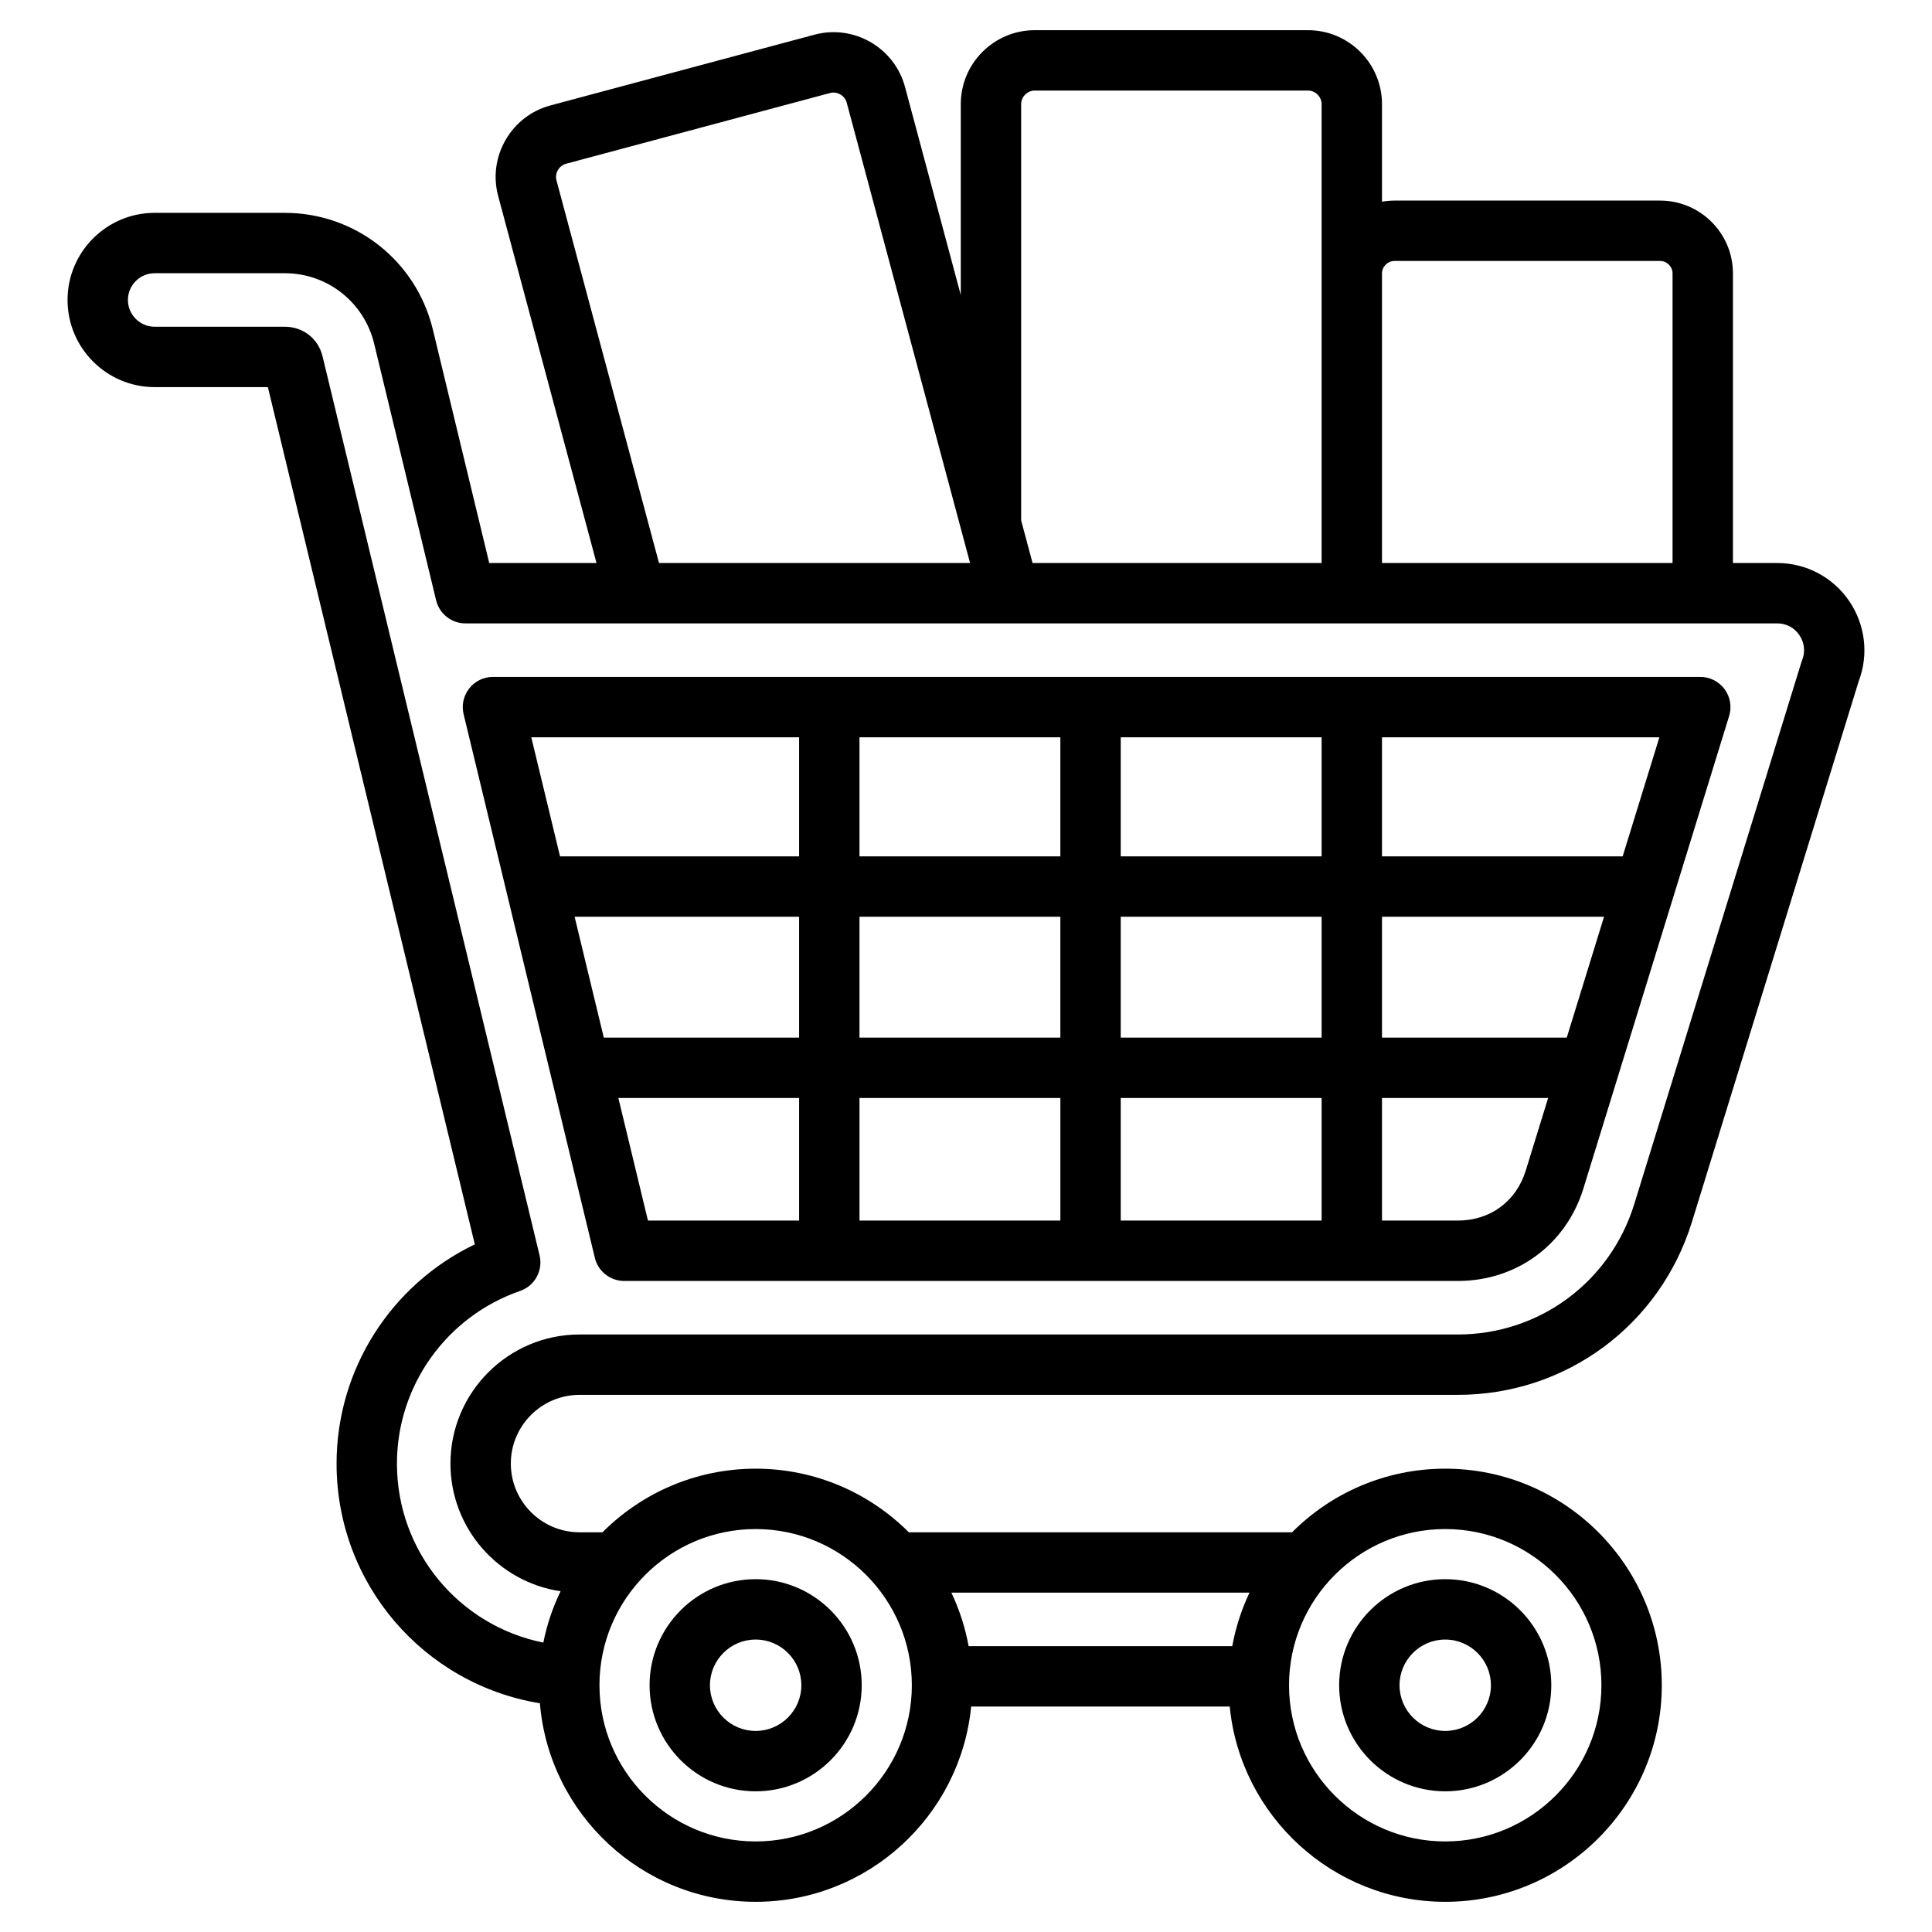
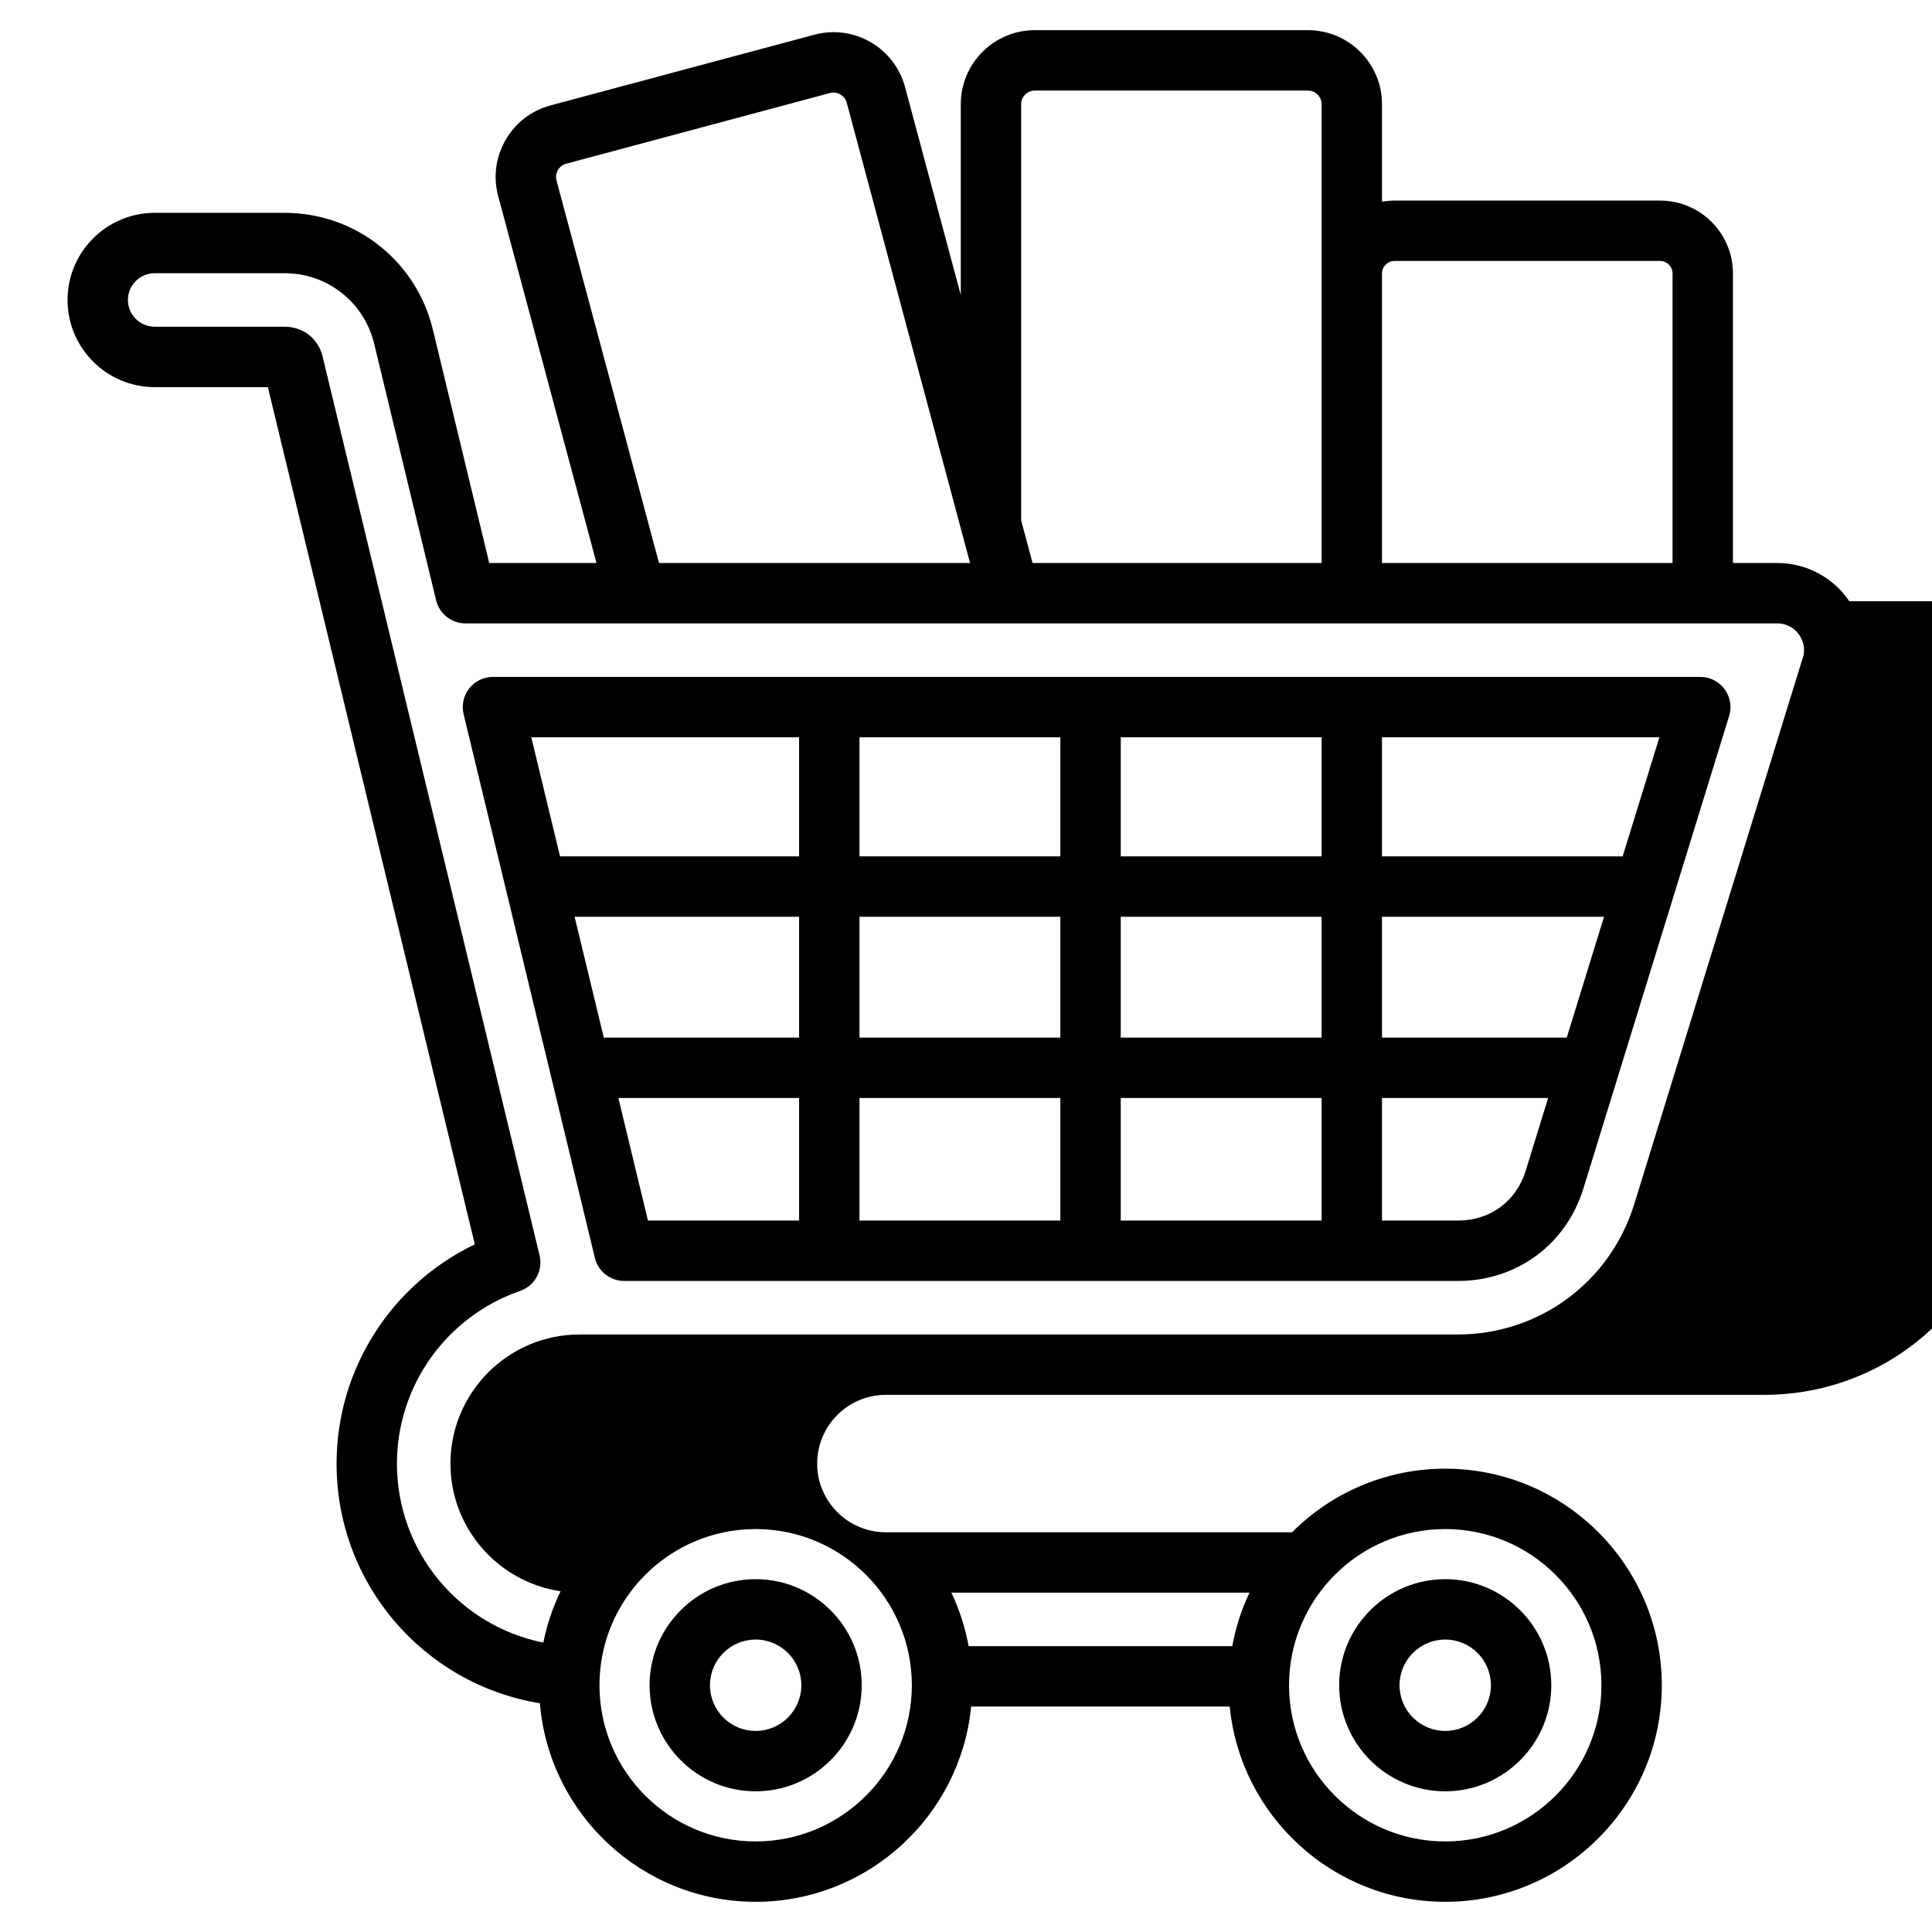
<svg xmlns="http://www.w3.org/2000/svg" id="Layer_1" height="512" viewBox="0 0 512 512" width="512">
-   <path d="m490.085 159.322c-4.299-6.335-11.434-10.117-19.086-10.117h-11.754v-76.76c0-10.634-8.651-19.286-19.286-19.286h-70.432c-1.122 0-2.215.116-3.285.301v-25.855c0-10.81-8.795-19.605-19.605-19.605h-72.417c-10.811 0-19.605 8.795-19.605 19.605v50.585l-14.772-55.132c-2.798-10.44-13.567-16.66-24.011-13.862l-69.95 18.743c-5.046 1.352-9.27 4.599-11.892 9.142-2.623 4.543-3.322 9.824-1.971 14.869l26.06 97.255h-28.429l-14.932-61.85c-4.398-18.222-20.538-30.948-39.251-30.948h-34.474c-12.733 0-23.093 10.359-23.093 23.092s10.359 23.092 23.093 23.092h29.995l54.844 227.183c-22.182 10.623-36.639 33.133-36.639 58.088 0 31.914 23.131 58.492 53.884 63.522 2.438 29.418 27.142 52.616 57.178 52.616 29.74 0 54.265-22.739 57.112-51.744h68.522c2.847 29.005 27.372 51.744 57.112 51.744 31.646 0 57.392-25.746 57.392-57.392s-25.746-57.392-57.392-57.392c-15.837 0-30.196 6.448-40.59 16.856h-101.566c-10.394-10.408-24.753-16.856-40.59-16.856-15.836 0-30.195 6.448-40.589 16.856h-6.078c-10.042 0-18.211-8.169-18.211-18.21s8.169-18.21 18.211-18.21h232.733c28.667 0 53.612-18.433 62.073-45.868l44.196-143.287c2.67-7.025 1.743-14.914-2.505-21.175zm-120.558-90.163h70.432c1.781 0 3.286 1.505 3.286 3.286v76.759h-77.003v-76.759c0-1.781 1.504-3.286 3.285-3.286zm-98.913-41.554c0-1.954 1.651-3.605 3.605-3.605h72.417c1.954 0 3.605 1.651 3.605 3.605v121.6h-76.6l-3.028-11.302v-110.298zm-123.14 20.203c-.332-1.238.091-2.241.372-2.729s.938-1.354 2.176-1.686l69.95-18.743c1.889-.504 3.91.662 4.415 2.549l32.691 122.005h-82.435zm235.527 357.408c22.823 0 41.392 18.568 41.392 41.392s-18.569 41.392-41.392 41.392c-22.824 0-41.393-18.568-41.393-41.392s18.569-41.392 41.393-41.392zm-51.871 16.856c-2.111 4.445-3.657 9.204-4.568 14.184h-69.867c-.911-4.98-2.457-9.739-4.568-14.184zm-130.875-16.856c22.824 0 41.393 18.568 41.393 41.392s-18.569 41.392-41.393 41.392c-22.823 0-41.392-18.568-41.392-41.392s18.569-41.392 41.392-41.392zm277.341-230.303c-.078.196-.148.396-.211.598l-44.279 143.558c-6.38 20.685-25.181 34.583-46.784 34.583h-232.734c-18.864 0-34.211 15.347-34.211 34.21 0 17.155 12.693 31.397 29.18 33.837-2.064 4.268-3.612 8.829-4.569 13.602-22.259-4.458-38.794-24.045-38.794-47.439 0-20.598 13.117-38.983 32.642-45.751 3.892-1.349 6.123-5.432 5.156-9.436l-57.516-238.255c-1.135-4.683-5.157-7.83-10.009-7.83h-34.474c-3.911 0-7.093-3.181-7.093-7.092s3.182-7.092 7.093-7.092h34.474c11.296 0 21.04 7.69 23.698 18.702l16.409 67.973c.867 3.592 4.081 6.123 7.776 6.123h347.648c2.378 0 4.509 1.13 5.847 3.101 1.353 1.995 1.627 4.403.751 6.608zm-26.999 4.475h-319.96c-2.452 0-4.769 1.125-6.285 3.051-1.518 1.927-2.066 4.442-1.491 6.826l34.782 144.079c.867 3.592 4.081 6.123 7.776 6.123h220.902c15.637 0 28.709-9.627 33.305-24.526l38.615-125.195c.749-2.427.301-5.065-1.208-7.108-1.508-2.044-3.896-3.25-6.436-3.25zm-100.355 95.589h-53.235v-32.026h53.235zm16-32.026h58.845l-9.878 32.026h-48.967zm-213.962 0h59.492v32.026h-51.761zm75.492 0h53.234v32.026h-53.234zm0-16v-31.563h53.234v31.563zm53.235 64.026v32.49h-53.234v-32.49zm16 0h53.235v32.49h-53.235zm0-64.026v-31.563h53.235v31.563zm-85.235-31.563v31.563h-63.355l-7.62-31.563zm-47.898 95.589h47.898v32.49h-40.055zm222.447 32.49h-20.079v-32.49h44.032l-5.937 19.248c-2.52 8.168-9.423 13.242-18.016 13.242zm43.701-96.516h-63.78v-31.563h73.516zm-229.767 247.767c15.5 0 28.11-12.61 28.11-28.11s-12.61-28.11-28.11-28.11-28.109 12.61-28.109 28.11 12.609 28.11 28.109 28.11zm0-40.22c6.678 0 12.11 5.433 12.11 12.11 0 6.678-5.433 12.11-12.11 12.11s-12.109-5.433-12.109-12.11 5.432-12.11 12.109-12.11zm182.746 40.22c15.5 0 28.11-12.61 28.11-28.11s-12.61-28.11-28.11-28.11-28.11 12.61-28.11 28.11 12.61 28.11 28.11 28.11zm0-40.22c6.678 0 12.11 5.433 12.11 12.11 0 6.678-5.433 12.11-12.11 12.11s-12.11-5.433-12.11-12.11 5.432-12.11 12.11-12.11z" />
+   <path d="m490.085 159.322c-4.299-6.335-11.434-10.117-19.086-10.117h-11.754v-76.76c0-10.634-8.651-19.286-19.286-19.286h-70.432c-1.122 0-2.215.116-3.285.301v-25.855c0-10.81-8.795-19.605-19.605-19.605h-72.417c-10.811 0-19.605 8.795-19.605 19.605v50.585l-14.772-55.132c-2.798-10.44-13.567-16.66-24.011-13.862l-69.95 18.743c-5.046 1.352-9.27 4.599-11.892 9.142-2.623 4.543-3.322 9.824-1.971 14.869l26.06 97.255h-28.429l-14.932-61.85c-4.398-18.222-20.538-30.948-39.251-30.948h-34.474c-12.733 0-23.093 10.359-23.093 23.092s10.359 23.092 23.093 23.092h29.995l54.844 227.183c-22.182 10.623-36.639 33.133-36.639 58.088 0 31.914 23.131 58.492 53.884 63.522 2.438 29.418 27.142 52.616 57.178 52.616 29.74 0 54.265-22.739 57.112-51.744h68.522c2.847 29.005 27.372 51.744 57.112 51.744 31.646 0 57.392-25.746 57.392-57.392s-25.746-57.392-57.392-57.392c-15.837 0-30.196 6.448-40.59 16.856h-101.566h-6.078c-10.042 0-18.211-8.169-18.211-18.21s8.169-18.21 18.211-18.21h232.733c28.667 0 53.612-18.433 62.073-45.868l44.196-143.287c2.67-7.025 1.743-14.914-2.505-21.175zm-120.558-90.163h70.432c1.781 0 3.286 1.505 3.286 3.286v76.759h-77.003v-76.759c0-1.781 1.504-3.286 3.285-3.286zm-98.913-41.554c0-1.954 1.651-3.605 3.605-3.605h72.417c1.954 0 3.605 1.651 3.605 3.605v121.6h-76.6l-3.028-11.302v-110.298zm-123.14 20.203c-.332-1.238.091-2.241.372-2.729s.938-1.354 2.176-1.686l69.95-18.743c1.889-.504 3.91.662 4.415 2.549l32.691 122.005h-82.435zm235.527 357.408c22.823 0 41.392 18.568 41.392 41.392s-18.569 41.392-41.392 41.392c-22.824 0-41.393-18.568-41.393-41.392s18.569-41.392 41.393-41.392zm-51.871 16.856c-2.111 4.445-3.657 9.204-4.568 14.184h-69.867c-.911-4.98-2.457-9.739-4.568-14.184zm-130.875-16.856c22.824 0 41.393 18.568 41.393 41.392s-18.569 41.392-41.393 41.392c-22.823 0-41.392-18.568-41.392-41.392s18.569-41.392 41.392-41.392zm277.341-230.303c-.078.196-.148.396-.211.598l-44.279 143.558c-6.38 20.685-25.181 34.583-46.784 34.583h-232.734c-18.864 0-34.211 15.347-34.211 34.21 0 17.155 12.693 31.397 29.18 33.837-2.064 4.268-3.612 8.829-4.569 13.602-22.259-4.458-38.794-24.045-38.794-47.439 0-20.598 13.117-38.983 32.642-45.751 3.892-1.349 6.123-5.432 5.156-9.436l-57.516-238.255c-1.135-4.683-5.157-7.83-10.009-7.83h-34.474c-3.911 0-7.093-3.181-7.093-7.092s3.182-7.092 7.093-7.092h34.474c11.296 0 21.04 7.69 23.698 18.702l16.409 67.973c.867 3.592 4.081 6.123 7.776 6.123h347.648c2.378 0 4.509 1.13 5.847 3.101 1.353 1.995 1.627 4.403.751 6.608zm-26.999 4.475h-319.96c-2.452 0-4.769 1.125-6.285 3.051-1.518 1.927-2.066 4.442-1.491 6.826l34.782 144.079c.867 3.592 4.081 6.123 7.776 6.123h220.902c15.637 0 28.709-9.627 33.305-24.526l38.615-125.195c.749-2.427.301-5.065-1.208-7.108-1.508-2.044-3.896-3.25-6.436-3.25zm-100.355 95.589h-53.235v-32.026h53.235zm16-32.026h58.845l-9.878 32.026h-48.967zm-213.962 0h59.492v32.026h-51.761zm75.492 0h53.234v32.026h-53.234zm0-16v-31.563h53.234v31.563zm53.235 64.026v32.49h-53.234v-32.49zm16 0h53.235v32.49h-53.235zm0-64.026v-31.563h53.235v31.563zm-85.235-31.563v31.563h-63.355l-7.62-31.563zm-47.898 95.589h47.898v32.49h-40.055zm222.447 32.49h-20.079v-32.49h44.032l-5.937 19.248c-2.52 8.168-9.423 13.242-18.016 13.242zm43.701-96.516h-63.78v-31.563h73.516zm-229.767 247.767c15.5 0 28.11-12.61 28.11-28.11s-12.61-28.11-28.11-28.11-28.109 12.61-28.109 28.11 12.609 28.11 28.109 28.11zm0-40.22c6.678 0 12.11 5.433 12.11 12.11 0 6.678-5.433 12.11-12.11 12.11s-12.109-5.433-12.109-12.11 5.432-12.11 12.109-12.11zm182.746 40.22c15.5 0 28.11-12.61 28.11-28.11s-12.61-28.11-28.11-28.11-28.11 12.61-28.11 28.11 12.61 28.11 28.11 28.11zm0-40.22c6.678 0 12.11 5.433 12.11 12.11 0 6.678-5.433 12.11-12.11 12.11s-12.11-5.433-12.11-12.11 5.432-12.11 12.11-12.11z" />
</svg>